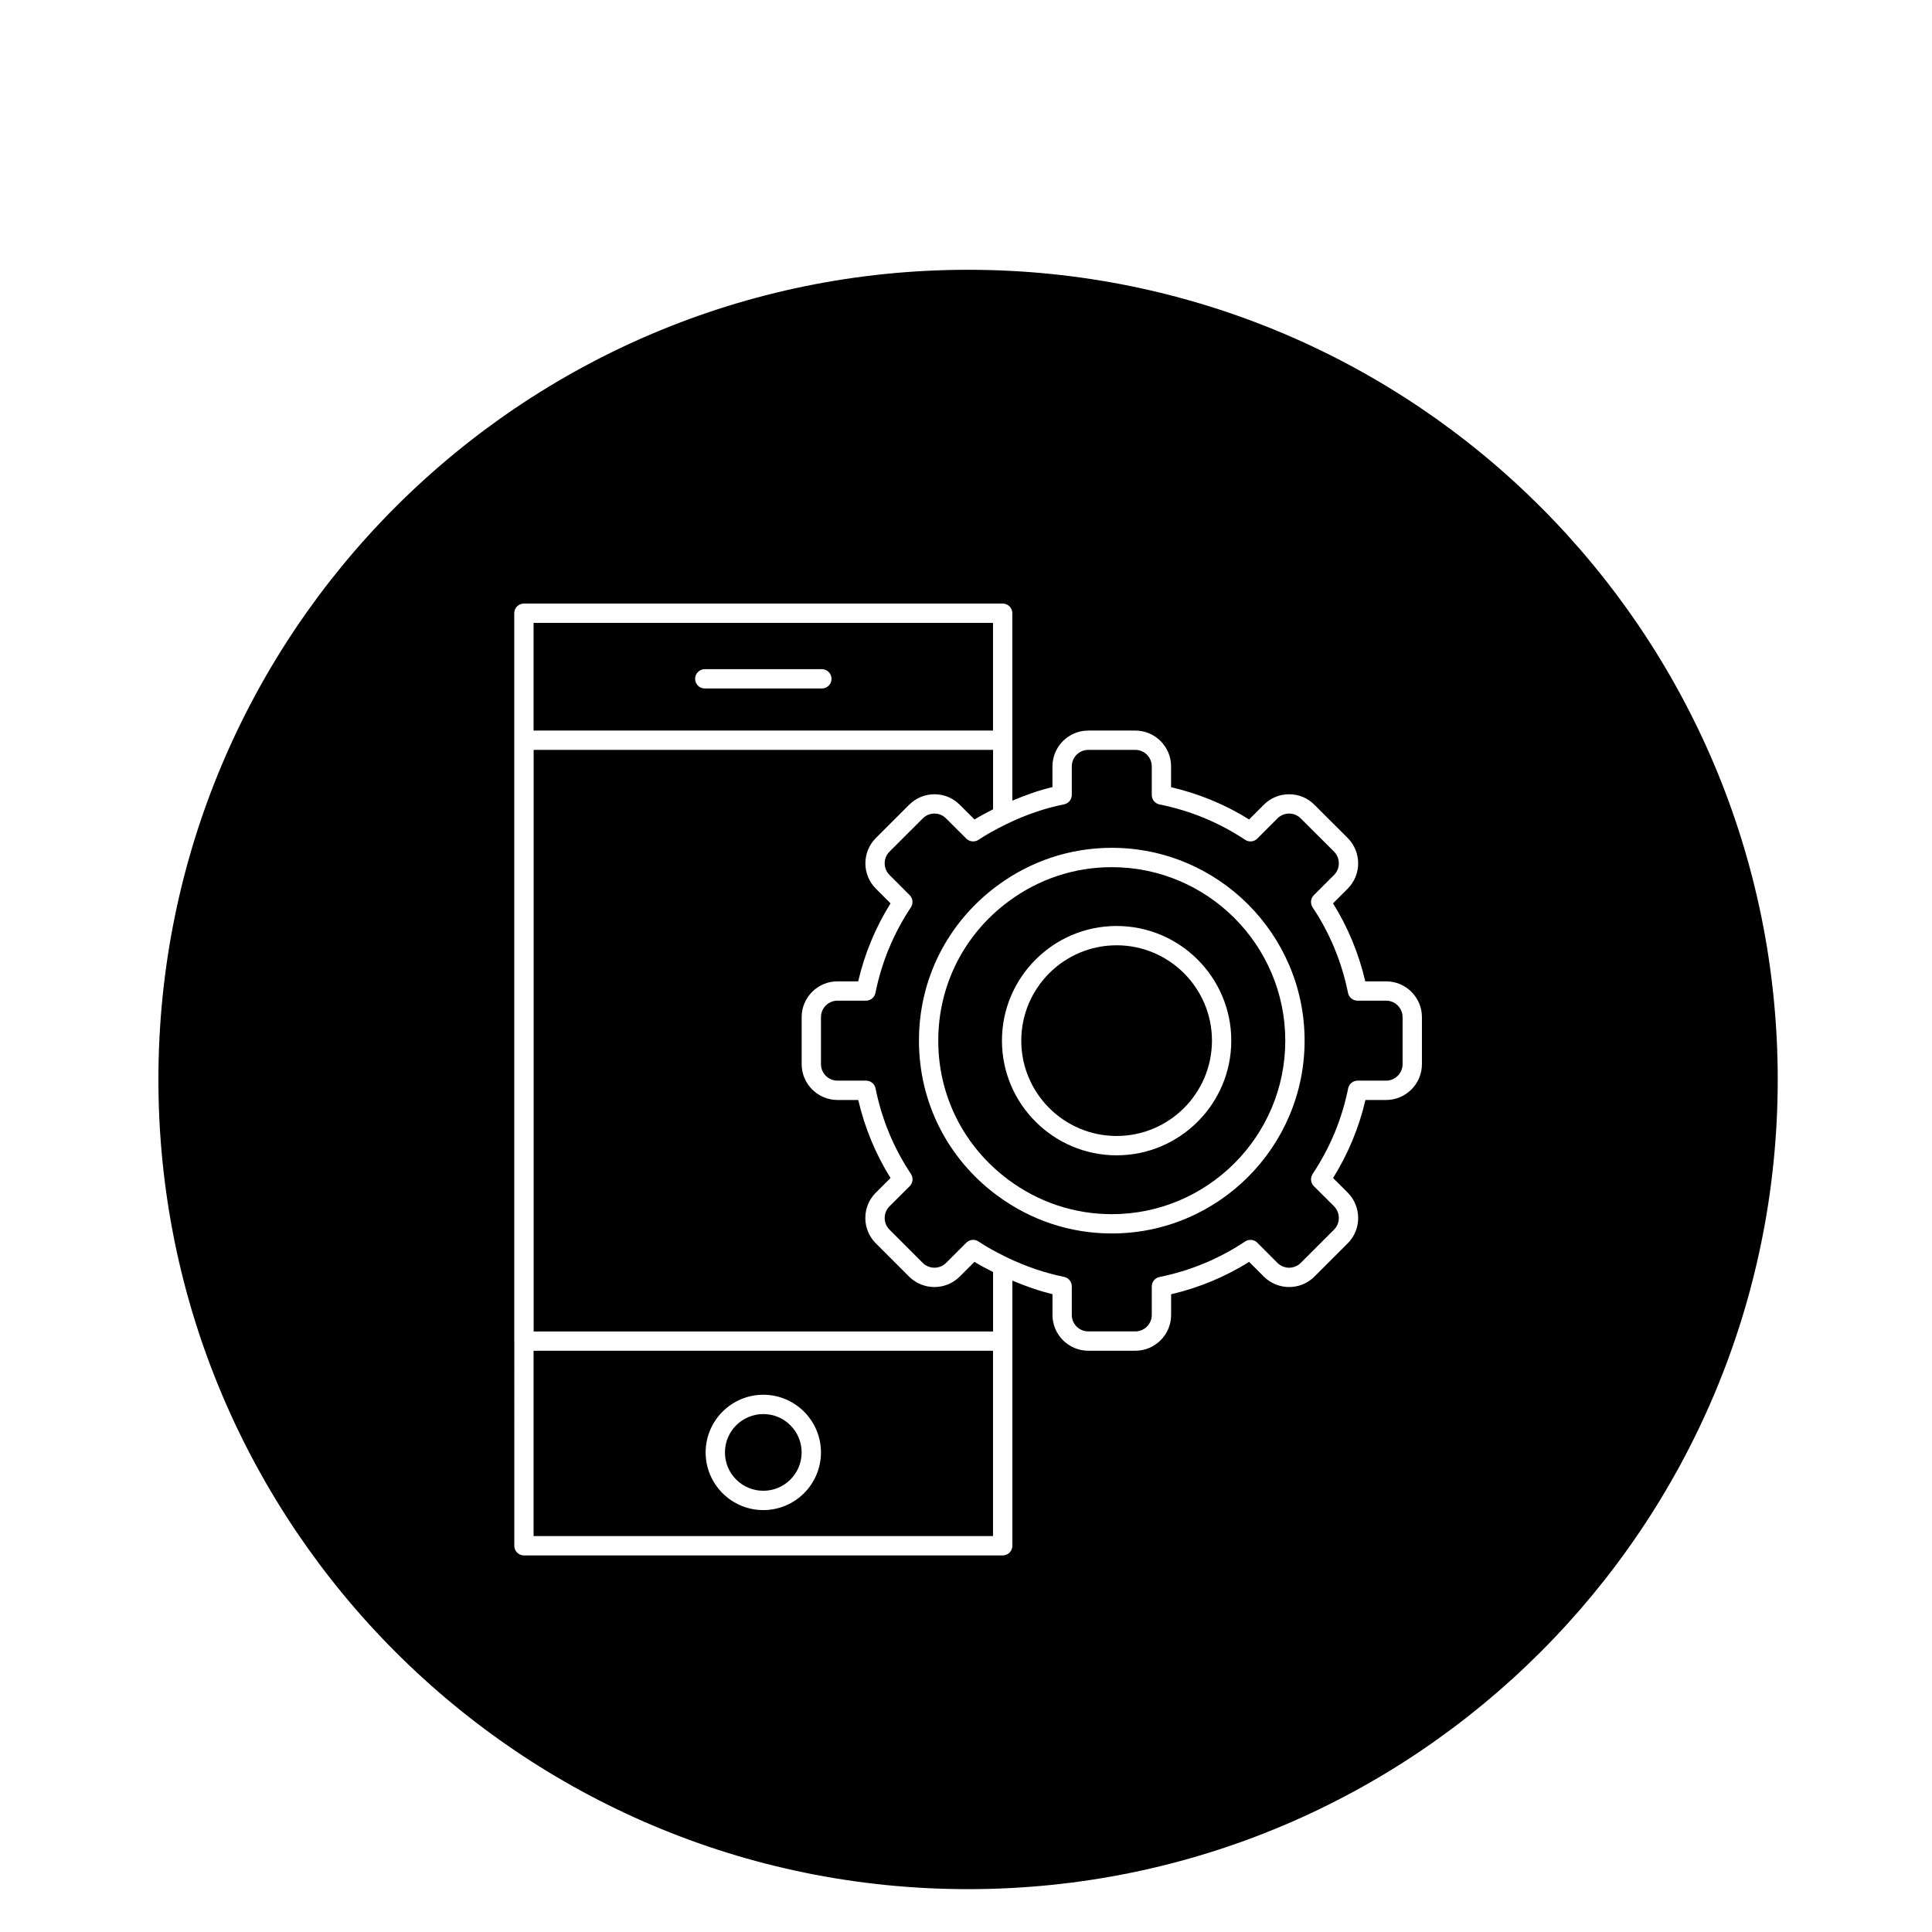
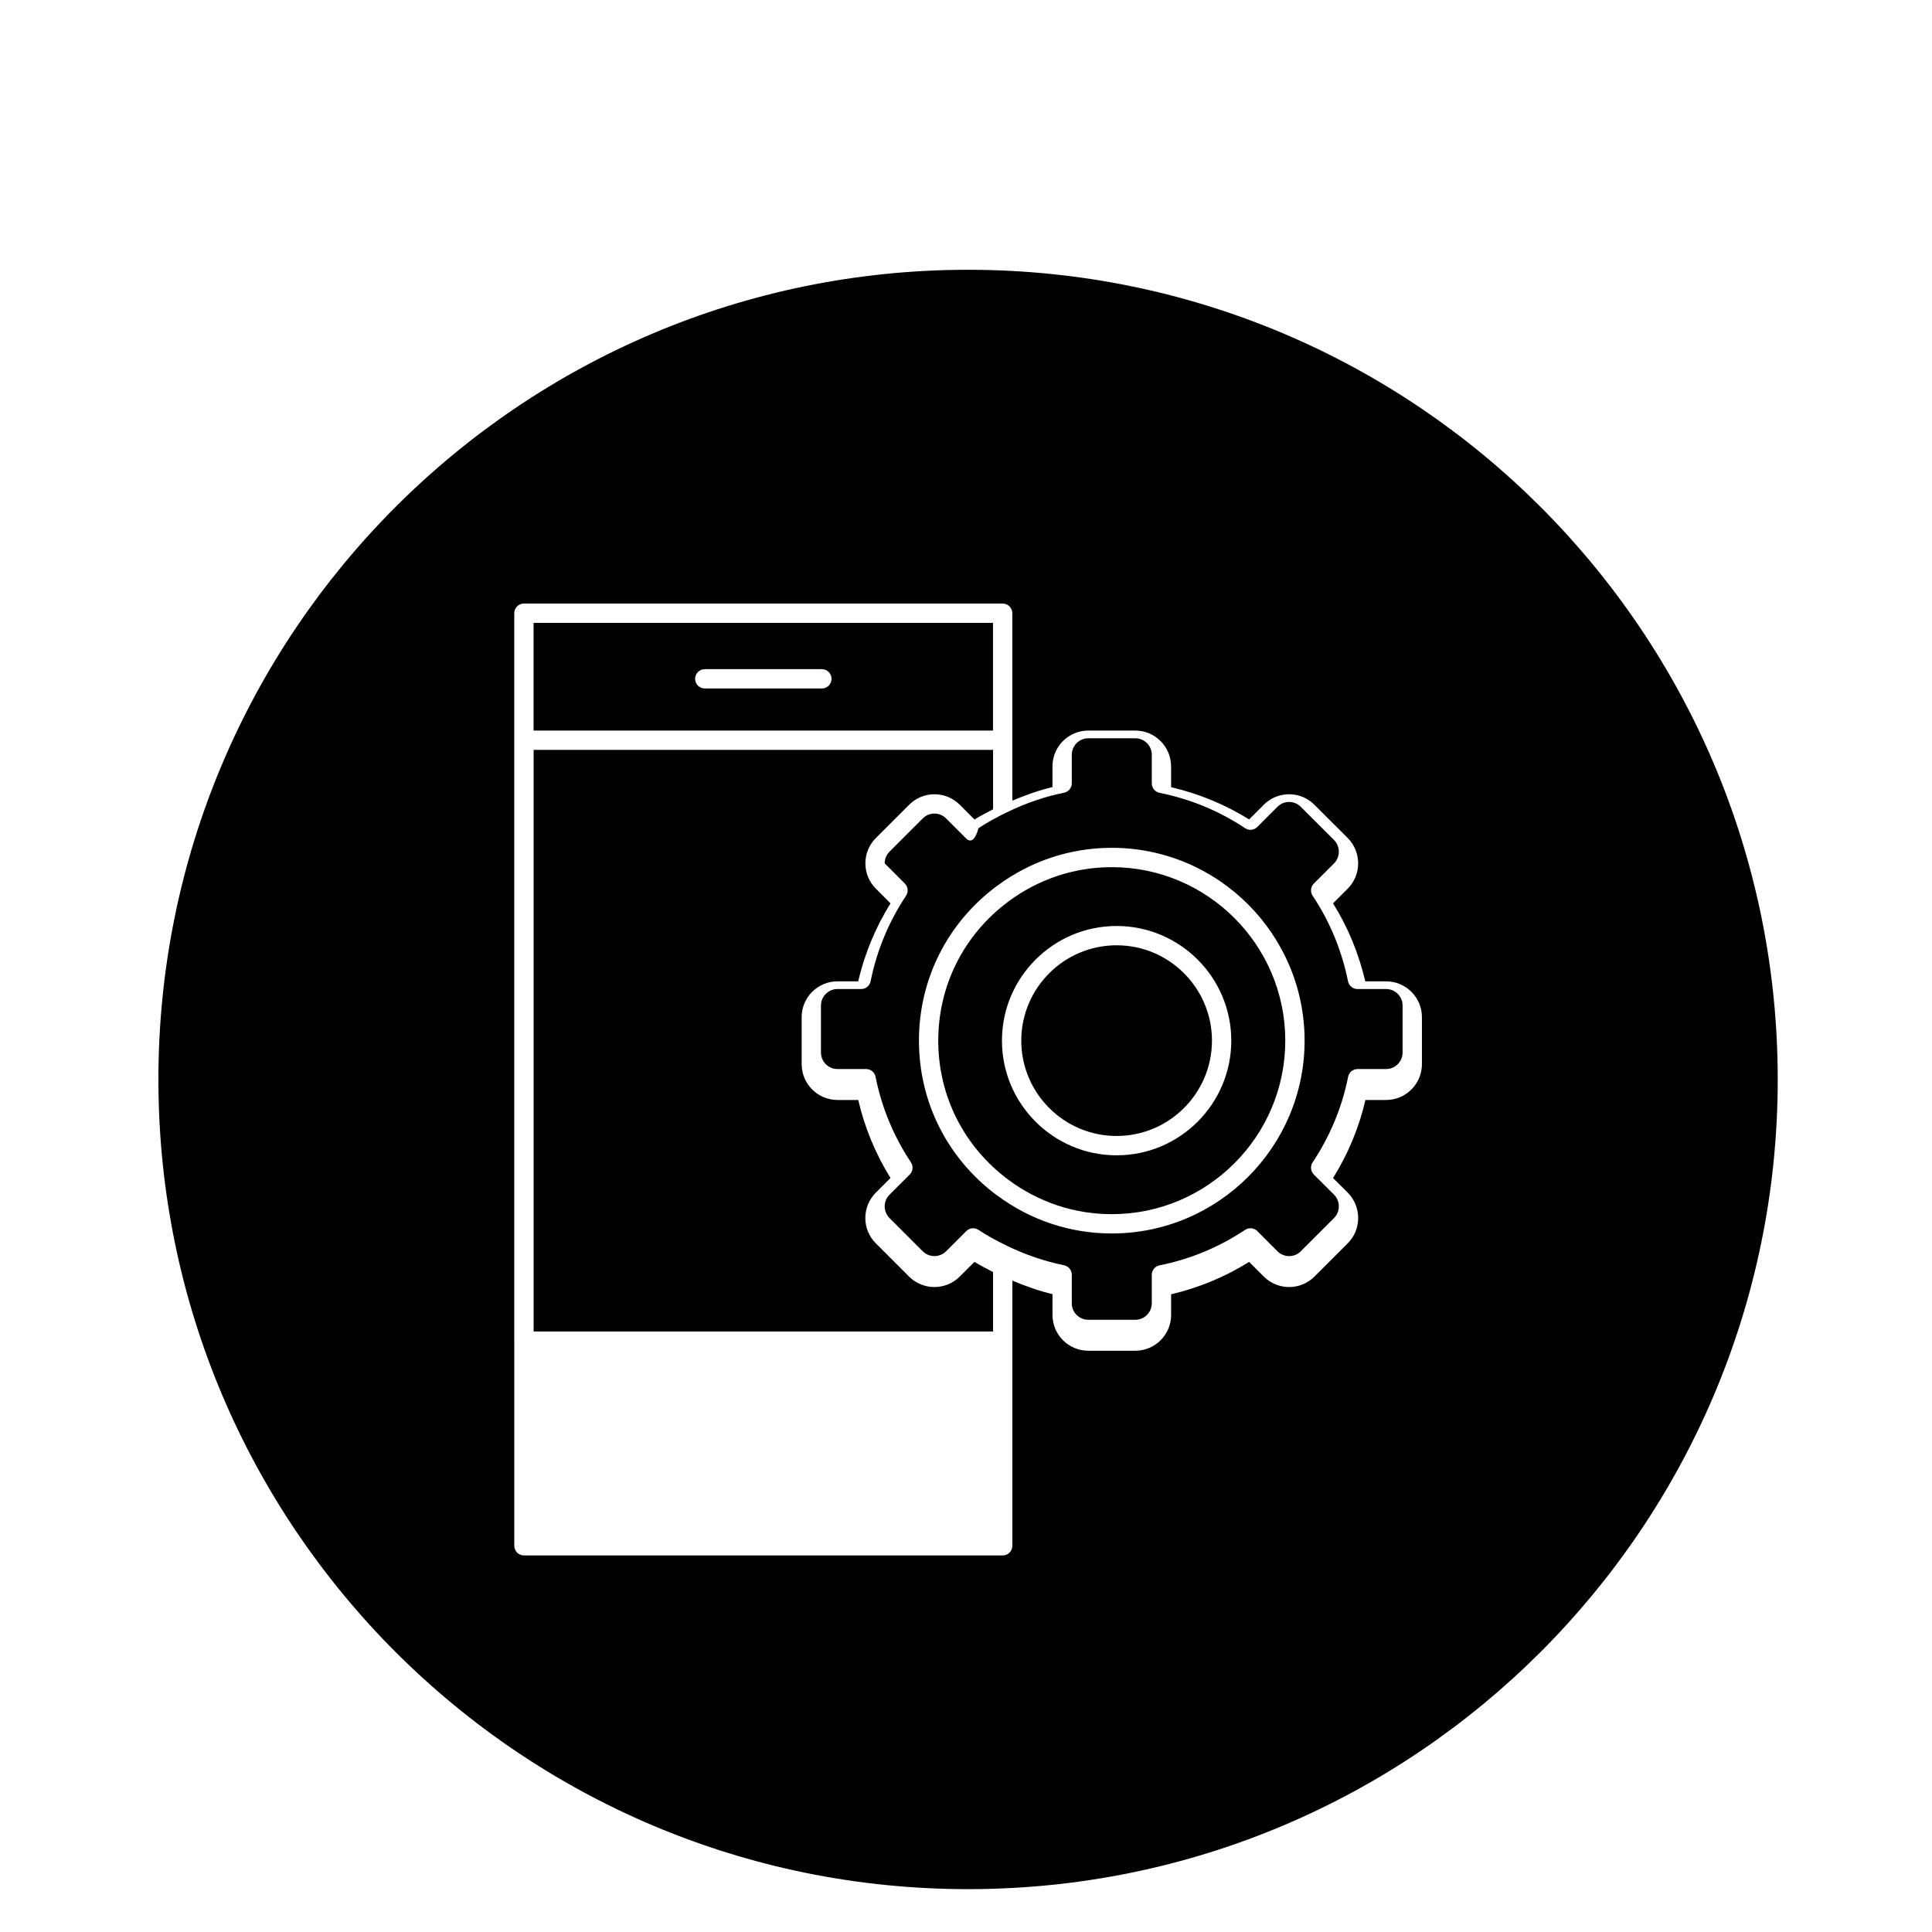
<svg xmlns="http://www.w3.org/2000/svg" version="1.1" id="Layer_1" x="0px" y="0px" width="100px" height="100px" viewBox="0 0 100 100" enable-background="new 0 0 100 100" xml:space="preserve">
  <g>
    <path d="M51.398,65.84c-0.351-0.178-0.674-0.352-0.961-0.526l-0.762,0.761c-0.36,0.361-0.835,0.542-1.31,0.542   s-0.949-0.181-1.312-0.541l-1.72-1.721c-0.351-0.35-0.544-0.815-0.544-1.311c0-0.496,0.193-0.962,0.544-1.313l0.76-0.758   c-0.775-1.246-1.336-2.601-1.67-4.038H43.35c-1.023,0-1.856-0.832-1.856-1.854v-2.432c0-0.496,0.193-0.963,0.545-1.313   c0.351-0.349,0.814-0.541,1.308-0.541c0.002,0,0.004,0,0.005,0h1.067c0.334-1.432,0.896-2.787,1.674-4.038l-0.758-0.76   c-0.349-0.348-0.542-0.813-0.543-1.307c-0.001-0.496,0.192-0.964,0.544-1.316l1.719-1.718c0.351-0.352,0.816-0.545,1.313-0.545   c0,0,0.001,0,0.002,0c0.495,0.001,0.96,0.194,1.309,0.546l0.761,0.759c0.285-0.175,0.608-0.349,0.961-0.527v-3.075h-23.78v30.103   h23.78V65.84z" />
    <path d="M57.795,58.798c2.722,0,4.936-2.214,4.936-4.935s-2.214-4.935-4.936-4.935c-2.721,0-4.934,2.214-4.934,4.935   S55.074,58.798,57.795,58.798z" />
-     <circle cx="39.508" cy="75.177" r="1.985" />
    <path d="M50.107,97.782c23.146,0,41.908-18.764,41.908-41.908c0-23.146-18.762-41.91-41.908-41.91   c-23.145,0-41.908,18.764-41.908,41.91C8.199,79.019,26.963,97.782,50.107,97.782z M26.618,69.415V38.313v-6.573   c0-0.276,0.224-0.5,0.5-0.5h24.78c0.276,0,0.5,0.224,0.5,0.5v9.701c0.689-0.289,1.383-0.538,2.077-0.701v-1.072   c0-1.022,0.831-1.854,1.853-1.854h2.434c1.021,0,1.853,0.832,1.853,1.854v1.077c1.439,0.335,2.795,0.895,4.04,1.669l0.757-0.758   c0.351-0.352,0.816-0.545,1.313-0.545c0,0,0.001,0,0.002,0c0.495,0.001,0.96,0.194,1.309,0.546l1.721,1.717   c0.721,0.727,0.721,1.902,0,2.623l-0.76,0.76c0.772,1.237,1.333,2.593,1.67,4.038h1.076c0.002,0,0.003,0,0.005,0   c0.491,0,0.955,0.192,1.305,0.541c0.353,0.351,0.546,0.817,0.546,1.313v2.432c0,1.022-0.832,1.854-1.855,1.854h-1.069   c-0.332,1.431-0.896,2.786-1.676,4.039l0.759,0.756c0.721,0.728,0.721,1.903,0,2.624l-1.722,1.721   c-0.721,0.723-1.896,0.722-2.621,0.001l-0.759-0.761c-1.253,0.78-2.608,1.343-4.039,1.676v1.07c0,1.021-0.831,1.853-1.853,1.853   h-2.434c-1.021,0-1.853-0.831-1.853-1.853v-1.076c-0.697-0.166-1.391-0.413-2.077-0.7v13.724c0,0.276-0.224,0.5-0.5,0.5h-24.78   c-0.276,0-0.5-0.224-0.5-0.5V69.415z" />
    <path d="M51.398,32.239h-23.78v5.573h23.78V32.239z M42.54,35.636h-6.061c-0.276,0-0.5-0.224-0.5-0.5s0.224-0.5,0.5-0.5h6.061   c0.276,0,0.5,0.224,0.5,0.5S42.816,35.636,42.54,35.636z" />
-     <path d="M50.015,43.406l-1.046-1.043c-0.161-0.164-0.375-0.253-0.602-0.253c-0.001,0-0.001,0-0.001,0   c-0.229,0-0.443,0.089-0.605,0.252l-1.719,1.718c-0.162,0.163-0.252,0.379-0.251,0.607c0,0.228,0.089,0.44,0.25,0.601l1.044,1.046   c0.168,0.169,0.193,0.433,0.062,0.63c-0.898,1.353-1.516,2.842-1.835,4.429c-0.047,0.233-0.252,0.401-0.49,0.401H43.35   c-0.001,0-0.002,0-0.002,0c-0.229,0-0.441,0.089-0.603,0.249c-0.163,0.162-0.252,0.377-0.252,0.605v2.432   c0,0.471,0.384,0.854,0.856,0.854h1.479c0.238,0,0.443,0.168,0.49,0.401c0.32,1.594,0.937,3.084,1.832,4.429   c0.133,0.198,0.105,0.463-0.063,0.632l-1.046,1.042c-0.161,0.161-0.25,0.377-0.25,0.605c0,0.228,0.089,0.441,0.25,0.603l1.72,1.721   c0.334,0.332,0.876,0.332,1.208,0l1.046-1.045c0.169-0.17,0.435-0.195,0.631-0.063c0.416,0.277,0.883,0.539,1.471,0.823   c0.001,0,0.001,0.001,0.001,0.001c0.972,0.468,1.966,0.807,2.958,1.008c0.232,0.048,0.4,0.252,0.4,0.49v1.479   c0,0.47,0.383,0.853,0.853,0.853h2.434c0.47,0,0.853-0.383,0.853-0.853v-1.474c0-0.238,0.168-0.443,0.401-0.49   c1.585-0.318,3.075-0.937,4.431-1.837c0.197-0.133,0.463-0.105,0.631,0.063l1.042,1.045c0.332,0.332,0.875,0.334,1.207,0   l1.722-1.721c0.332-0.332,0.331-0.875-0.001-1.21l-1.044-1.04c-0.168-0.169-0.195-0.434-0.063-0.632   c0.901-1.354,1.521-2.844,1.838-4.429c0.047-0.233,0.252-0.401,0.49-0.401h1.473c0.472,0,0.855-0.384,0.855-0.854v-2.432   c0-0.229-0.09-0.443-0.252-0.605c-0.161-0.161-0.374-0.249-0.6-0.249c-0.001,0-0.002,0-0.003,0h-1.479   c-0.238,0-0.442-0.168-0.49-0.4c-0.325-1.605-0.942-3.096-1.832-4.429c-0.132-0.198-0.106-0.462,0.063-0.631l1.045-1.045   c0.332-0.332,0.331-0.875-0.001-1.21l-1.721-1.717c-0.161-0.163-0.375-0.252-0.602-0.252c-0.001,0-0.001,0-0.001,0   c-0.229,0-0.443,0.089-0.605,0.252l-1.042,1.043c-0.168,0.169-0.433,0.195-0.63,0.063c-1.344-0.893-2.834-1.509-4.431-1.83   c-0.233-0.047-0.401-0.252-0.401-0.49v-1.48c0-0.471-0.383-0.854-0.853-0.854h-2.434c-0.47,0-0.853,0.384-0.853,0.854v1.475   c0,0.238-0.168,0.443-0.402,0.49c-0.985,0.197-1.98,0.537-2.956,1.012c-0.001,0.001-0.002,0-0.004,0.001   c-0.59,0.288-1.057,0.55-1.468,0.823C50.446,43.601,50.184,43.573,50.015,43.406z M51.6,45.857   c0.001-0.001,0.002-0.001,0.003-0.002c1.738-1.289,3.793-1.972,5.942-1.972c5.504,0,9.981,4.478,9.981,9.981   c0,5.503-4.478,9.98-9.981,9.98c-2.15,0-4.205-0.684-5.943-1.975C51.601,61.87,51.6,61.87,51.6,61.87   c-2.564-1.907-4.035-4.825-4.035-8.005C47.564,50.684,49.035,47.765,51.6,45.857z" />
+     <path d="M50.015,43.406l-1.046-1.043c-0.161-0.164-0.375-0.253-0.602-0.253c-0.001,0-0.001,0-0.001,0   c-0.229,0-0.443,0.089-0.605,0.252l-1.719,1.718c-0.162,0.163-0.252,0.379-0.251,0.607l1.044,1.046   c0.168,0.169,0.193,0.433,0.062,0.63c-0.898,1.353-1.516,2.842-1.835,4.429c-0.047,0.233-0.252,0.401-0.49,0.401H43.35   c-0.001,0-0.002,0-0.002,0c-0.229,0-0.441,0.089-0.603,0.249c-0.163,0.162-0.252,0.377-0.252,0.605v2.432   c0,0.471,0.384,0.854,0.856,0.854h1.479c0.238,0,0.443,0.168,0.49,0.401c0.32,1.594,0.937,3.084,1.832,4.429   c0.133,0.198,0.105,0.463-0.063,0.632l-1.046,1.042c-0.161,0.161-0.25,0.377-0.25,0.605c0,0.228,0.089,0.441,0.25,0.603l1.72,1.721   c0.334,0.332,0.876,0.332,1.208,0l1.046-1.045c0.169-0.17,0.435-0.195,0.631-0.063c0.416,0.277,0.883,0.539,1.471,0.823   c0.001,0,0.001,0.001,0.001,0.001c0.972,0.468,1.966,0.807,2.958,1.008c0.232,0.048,0.4,0.252,0.4,0.49v1.479   c0,0.47,0.383,0.853,0.853,0.853h2.434c0.47,0,0.853-0.383,0.853-0.853v-1.474c0-0.238,0.168-0.443,0.401-0.49   c1.585-0.318,3.075-0.937,4.431-1.837c0.197-0.133,0.463-0.105,0.631,0.063l1.042,1.045c0.332,0.332,0.875,0.334,1.207,0   l1.722-1.721c0.332-0.332,0.331-0.875-0.001-1.21l-1.044-1.04c-0.168-0.169-0.195-0.434-0.063-0.632   c0.901-1.354,1.521-2.844,1.838-4.429c0.047-0.233,0.252-0.401,0.49-0.401h1.473c0.472,0,0.855-0.384,0.855-0.854v-2.432   c0-0.229-0.09-0.443-0.252-0.605c-0.161-0.161-0.374-0.249-0.6-0.249c-0.001,0-0.002,0-0.003,0h-1.479   c-0.238,0-0.442-0.168-0.49-0.4c-0.325-1.605-0.942-3.096-1.832-4.429c-0.132-0.198-0.106-0.462,0.063-0.631l1.045-1.045   c0.332-0.332,0.331-0.875-0.001-1.21l-1.721-1.717c-0.161-0.163-0.375-0.252-0.602-0.252c-0.001,0-0.001,0-0.001,0   c-0.229,0-0.443,0.089-0.605,0.252l-1.042,1.043c-0.168,0.169-0.433,0.195-0.63,0.063c-1.344-0.893-2.834-1.509-4.431-1.83   c-0.233-0.047-0.401-0.252-0.401-0.49v-1.48c0-0.471-0.383-0.854-0.853-0.854h-2.434c-0.47,0-0.853,0.384-0.853,0.854v1.475   c0,0.238-0.168,0.443-0.402,0.49c-0.985,0.197-1.98,0.537-2.956,1.012c-0.001,0.001-0.002,0-0.004,0.001   c-0.59,0.288-1.057,0.55-1.468,0.823C50.446,43.601,50.184,43.573,50.015,43.406z M51.6,45.857   c0.001-0.001,0.002-0.001,0.003-0.002c1.738-1.289,3.793-1.972,5.942-1.972c5.504,0,9.981,4.478,9.981,9.981   c0,5.503-4.478,9.98-9.981,9.98c-2.15,0-4.205-0.684-5.943-1.975C51.601,61.87,51.6,61.87,51.6,61.87   c-2.564-1.907-4.035-4.825-4.035-8.005C47.564,50.684,49.035,47.765,51.6,45.857z" />
    <path d="M52.197,61.067c0.001,0.001,0.001,0.001,0.002,0.002c1.564,1.161,3.413,1.776,5.346,1.776c4.952,0,8.981-4.028,8.981-8.98   s-4.029-8.981-8.981-8.981c-1.934,0-3.781,0.614-5.346,1.774c-0.001,0.001-0.001,0.002-0.002,0.002   c-2.309,1.717-3.633,4.343-3.633,7.205C48.564,56.726,49.889,59.351,52.197,61.067z M57.795,47.929   c3.272,0,5.936,2.662,5.936,5.935s-2.663,5.935-5.936,5.935c-3.271,0-5.934-2.662-5.934-5.935S54.523,47.929,57.795,47.929z" />
-     <path d="M51.398,69.915h-23.78v9.593h23.78V69.915z M39.508,78.162c-1.646,0-2.984-1.339-2.984-2.985s1.339-2.985,2.984-2.985   c1.646,0,2.985,1.339,2.985,2.985S41.154,78.162,39.508,78.162z" />
  </g>
</svg>